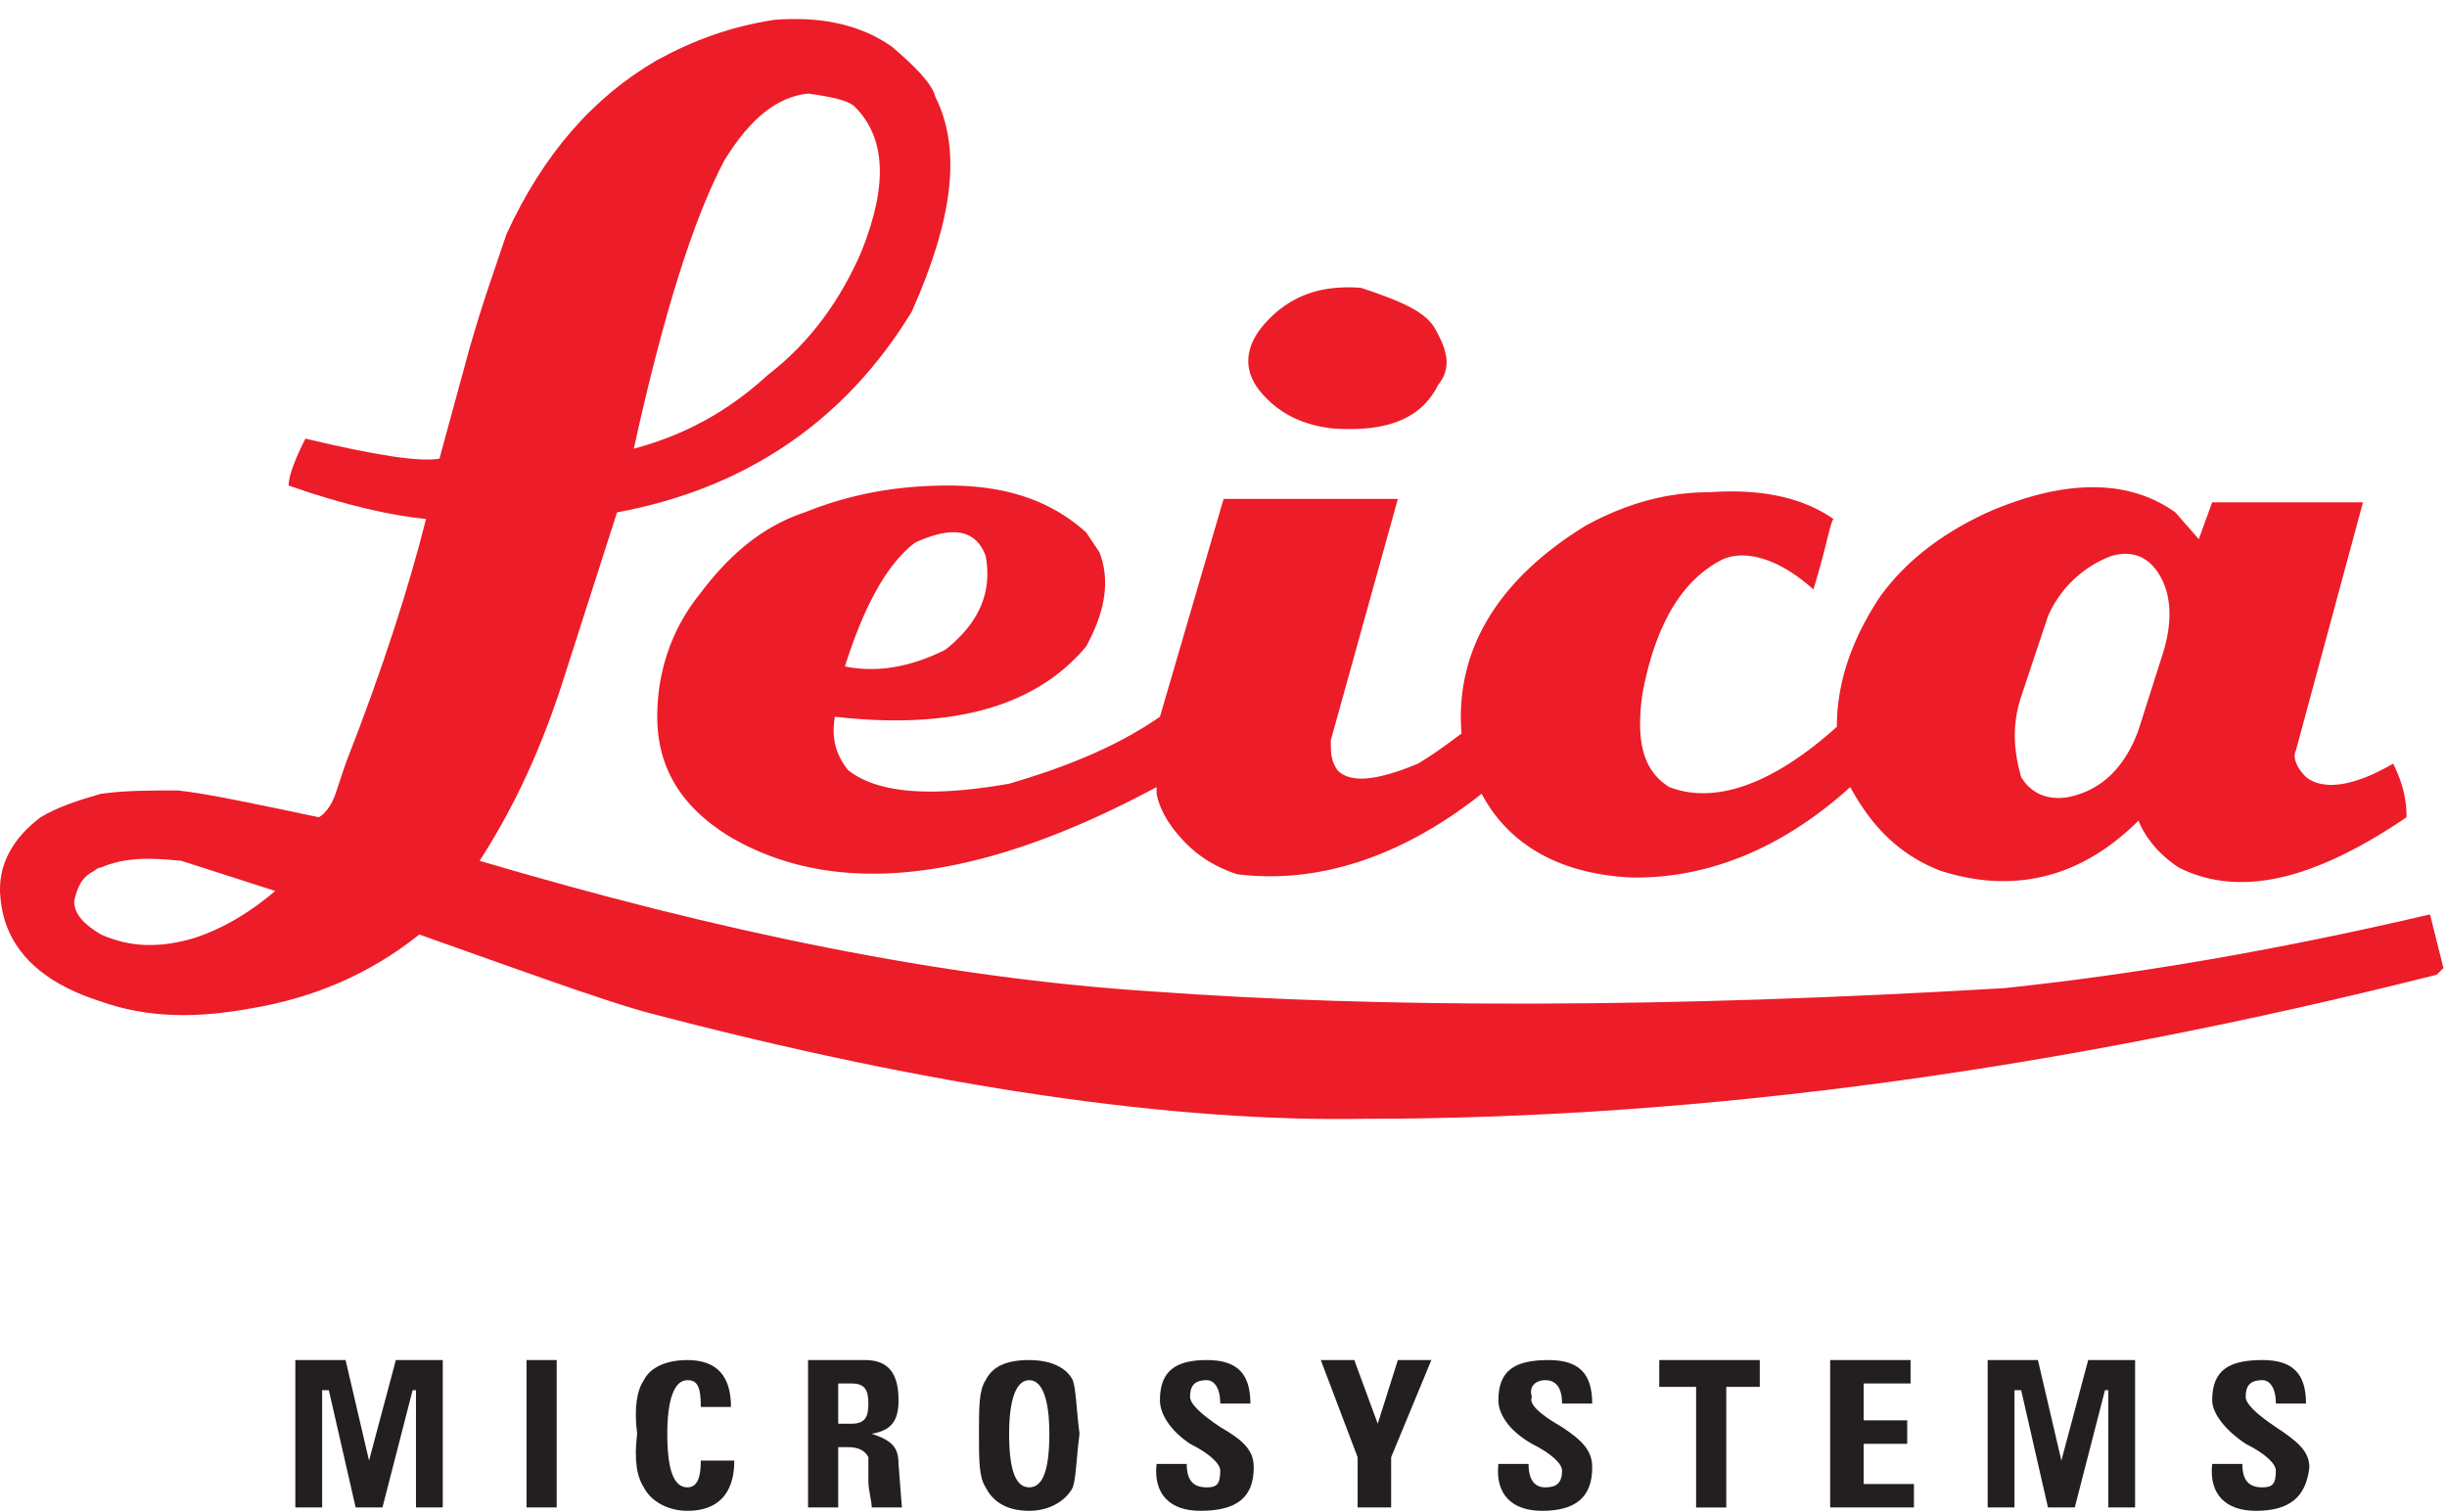
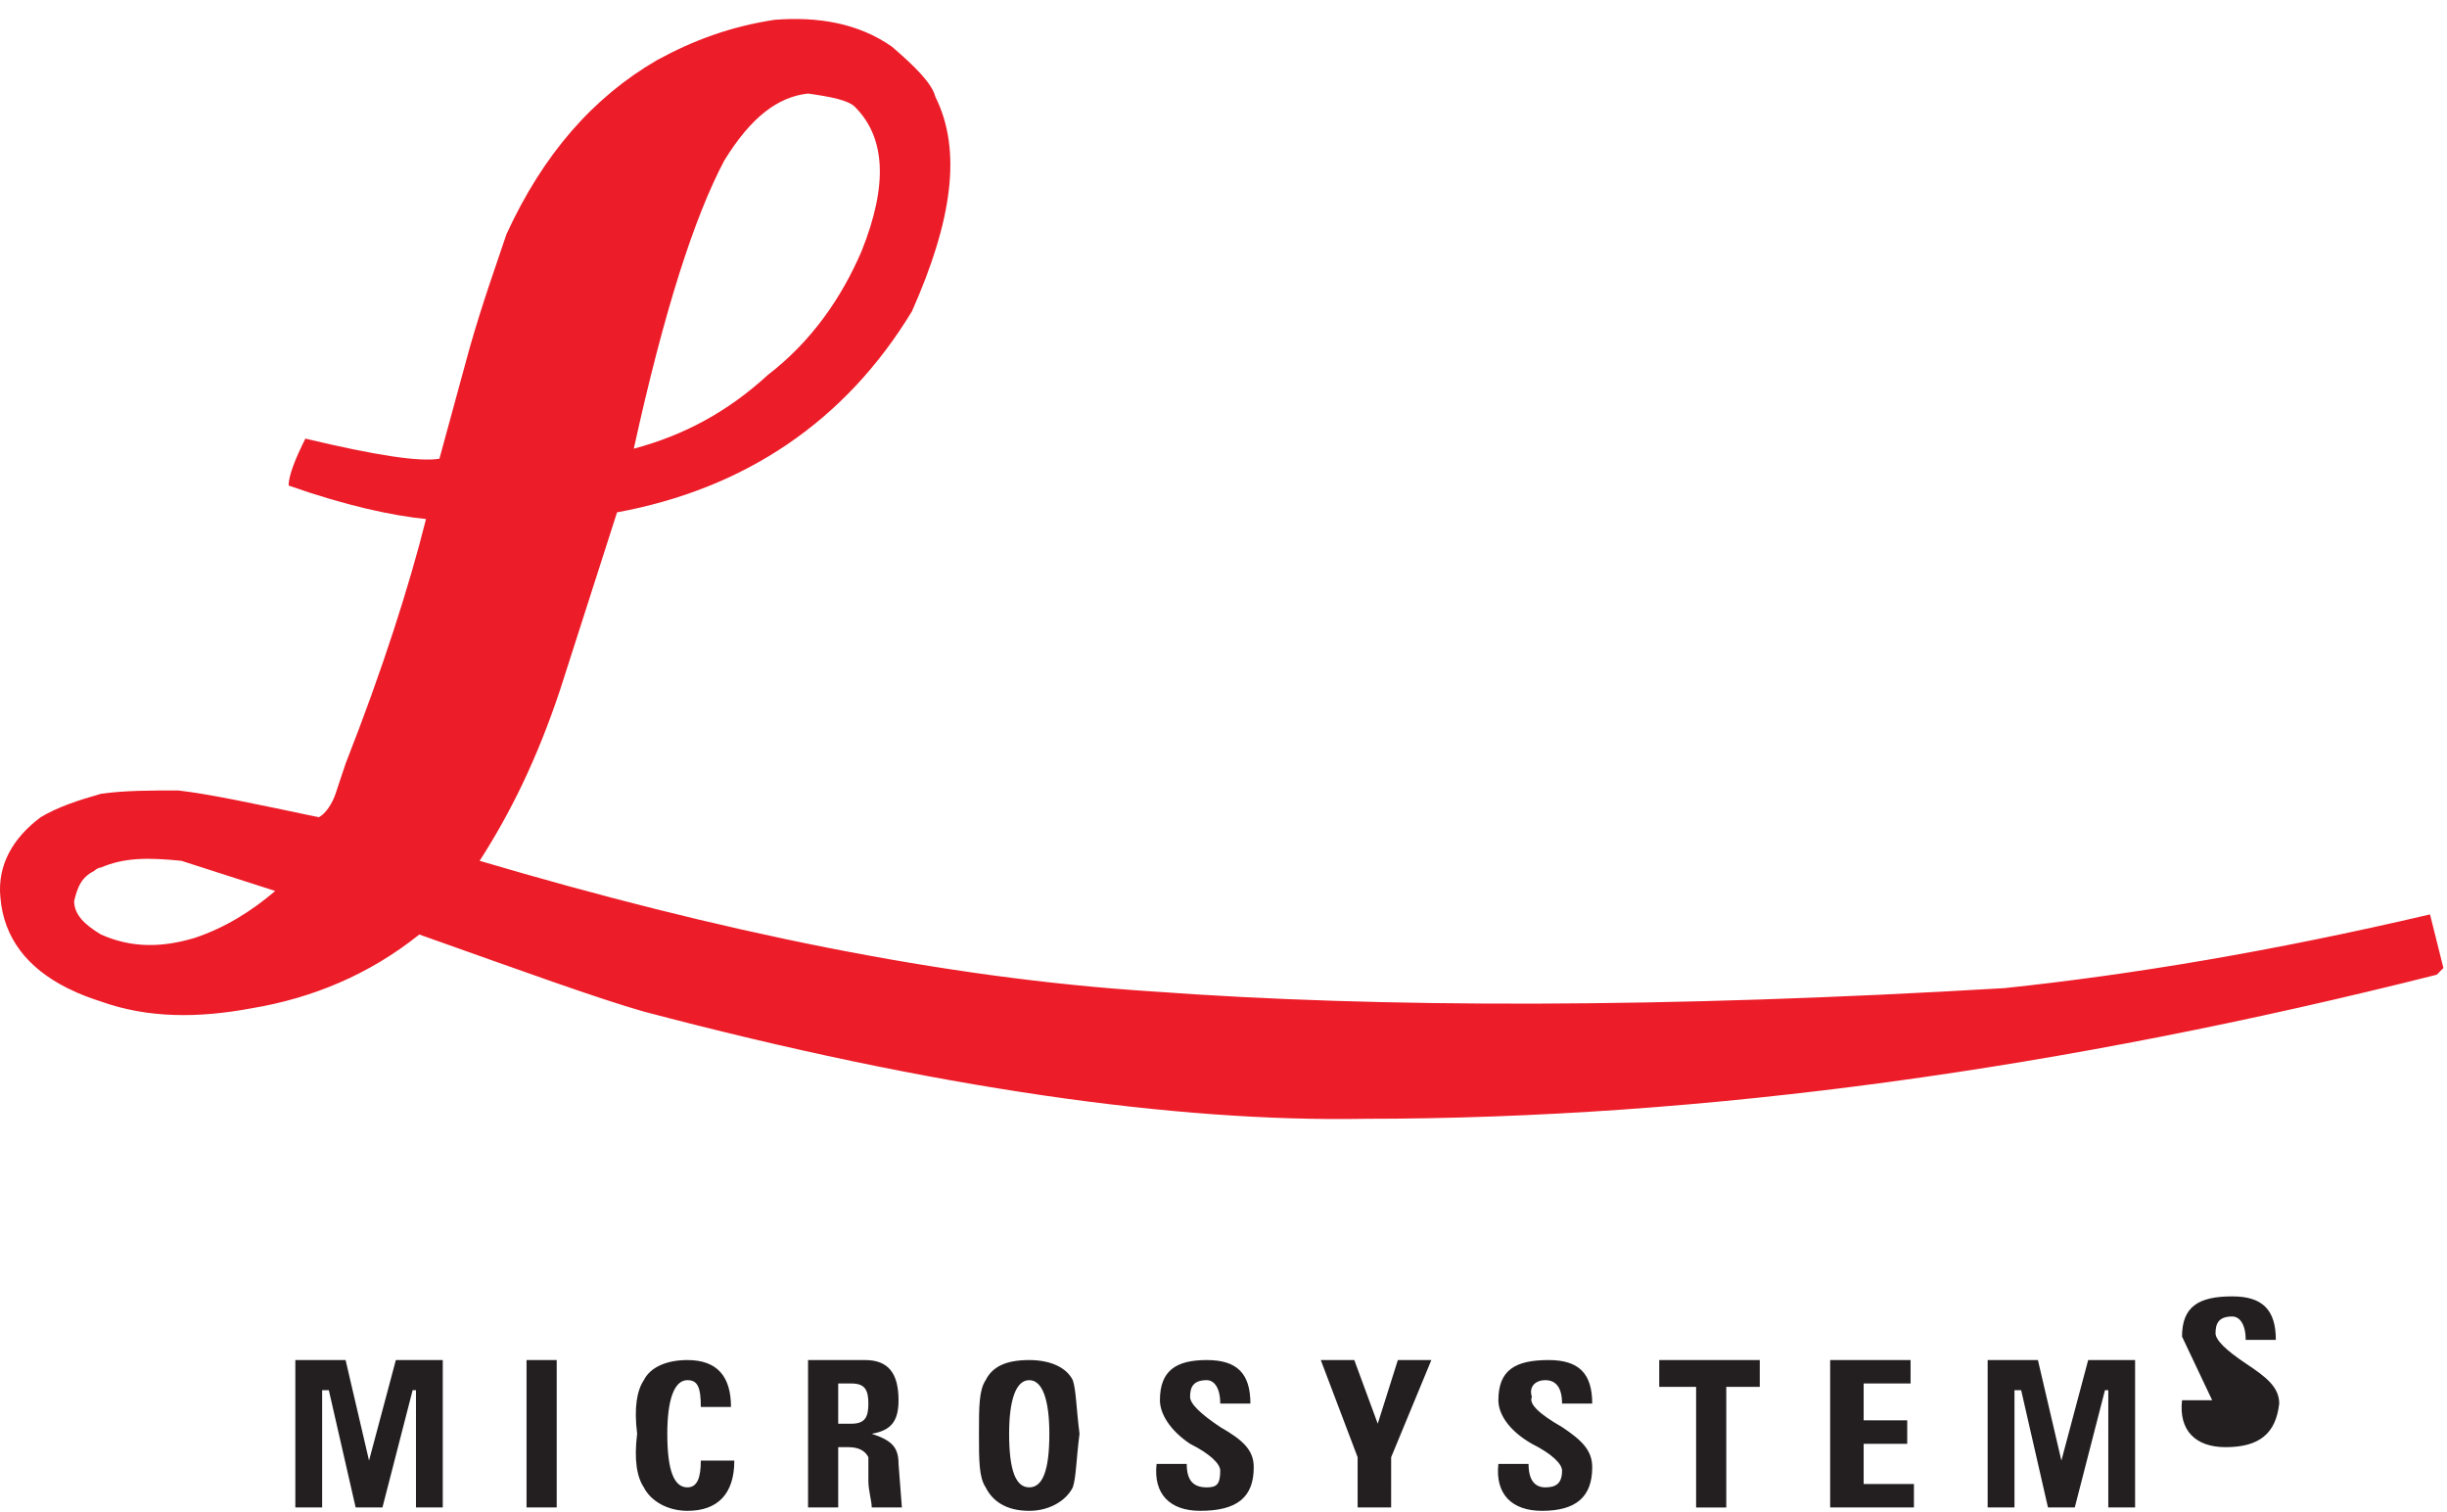
<svg xmlns="http://www.w3.org/2000/svg" viewBox="0 0 123 76" stroke-linejoin="round">
-   <path d="M118.777 25.252h-7.58l-.674 1.853-1.853 2.022c.506 1.01.506 2.358 0 3.874l-1.179 3.706c-.674 1.852-1.853 3.032-3.538 3.369-1.01.168-1.852-.169-2.358-1.011-.336-1.179-.505-2.527 0-4.043l1.348-4.043a5.628 5.628 0 0 1 3.2-3.032c1.179-.337 2.022.169 2.527 1.18l1.853-2.022-1.179-1.347c-2.358-1.685-5.559-1.685-9.433 0-2.19 1.01-4.043 2.358-5.39 4.211-1.348 2.021-2.19 4.211-2.19 6.569-3.369 3.032-6.233 3.874-8.423 3.032-1.347-.842-1.684-2.358-1.347-4.716.673-3.538 2.021-5.727 4.042-6.738 1.18-.506 2.864 0 4.549 1.516.673-2.19.842-3.369 1.01-3.538-1.684-1.178-3.874-1.515-6.232-1.347-2.359 0-4.38.674-6.233 1.685-4.38 2.695-6.57 6.231-6.232 10.443-.674.506-1.348 1.011-2.19 1.516-2.021.843-3.369 1.01-4.043.337-.337-.505-.337-.842-.337-1.516l3.369-12.129h-8.759l-3.2 10.95c-2.19 1.516-4.717 2.526-7.581 3.368-3.874.675-6.57.506-8.085-.673-.675-.842-.843-1.685-.675-2.695l.506-2.527c1.011-3.2 2.19-5.222 3.537-6.233 1.853-.841 3.033-.673 3.538.674.337 1.853-.337 3.369-2.021 4.716-1.685.843-3.37 1.18-5.054.843l-.506 2.527c5.896.674 10.107-.506 12.634-3.537 1.011-1.853 1.18-3.369.674-4.717l-.674-1.011c-1.684-1.516-3.874-2.358-6.906-2.358-2.358 0-4.717.337-7.243 1.348-2.022.674-3.706 2.021-5.223 4.042-1.515 1.854-2.189 4.043-2.189 6.233 0 2.526 1.179 4.548 3.706 6.064 5.221 3.032 12.297 2.358 21.393-2.527v.337c.169.842.673 1.685 1.515 2.527.675.674 1.517 1.179 2.527 1.516 4.043.505 8.254-.842 12.297-4.043 1.348 2.527 3.874 4.043 7.58 4.211h.169c3.537 0 7.243-1.348 10.78-4.548 1.011 1.853 2.359 3.369 4.548 4.211 3.707 1.18 7.075.337 9.939-2.526.337.842 1.01 1.684 2.021 2.358 3.032 1.516 6.738.674 11.455-2.527 0-.842-.169-1.685-.674-2.695-2.022 1.179-3.537 1.348-4.38.674-.505-.506-.674-1.011-.505-1.348l3.369-12.465M72.117 16.493c-.506-.842-1.684-1.348-3.706-2.022-2.19-.168-3.706.505-4.885 1.853-1.01 1.179-1.01 2.359-.168 3.369.842 1.011 2.021 1.685 3.705 1.853 2.695.168 4.38-.505 5.222-2.19.674-.842.505-1.684-.168-2.863" fill="#ec1c28" />
  <path d="M68.579 56.246c17.182 0 35.206-2.527 53.904-7.243l.337-.337-.674-2.695c-7.917 1.853-14.992 3.032-21.393 3.706-17.013 1.011-31.331 1.011-42.786.169-10.612-.674-21.898-3.032-33.858-6.57 1.516-2.358 2.864-5.053 4.043-8.591l2.864-8.927.842-3.201c1.516-6.906 3.032-11.623 4.548-14.486 1.348-2.191 2.695-3.201 4.211-3.369 1.18.168 2.021.336 2.358.673 1.516 1.516 1.685 3.874.337 7.243-1.01 2.358-2.526 4.549-4.716 6.233-2.022 1.853-4.212 3.032-6.738 3.706l-.842 3.201c6.401-1.18 11.454-4.549 14.823-10.107 2.021-4.549 2.527-8.086 1.179-10.781-.168-.674-1.01-1.516-2.189-2.527C43.144 1.164 41.122.827 38.933.996c-2.19.337-4.043 1.011-5.896 2.021-3.2 1.853-5.727 4.717-7.58 8.759-.505 1.516-1.179 3.369-1.853 5.727l-1.516 5.559c-1.011.169-3.201-.168-6.738-1.011-.505 1.011-.842 1.854-.842 2.359 2.864 1.011 5.221 1.516 6.906 1.684-.842 3.369-2.19 7.58-4.042 12.297l-.506 1.516c-.169.505-.505 1.011-.842 1.179-3.201-.674-5.559-1.179-7.075-1.347-1.347 0-2.695 0-3.874.168-1.179.336-2.19.674-3.033 1.179C.695 42.097-.147 43.445.021 45.129c.169 2.021 1.348 3.537 3.369 4.548l1.685-2.696c-.843-.505-1.348-1.01-1.348-1.684.169-.674.337-1.178 1.011-1.516 0 0 .168-.168.337-.168 1.179-.505 2.358-.505 4.043-.337l4.716 1.516c-1.179 1.011-2.527 1.853-4.043 2.358-1.684.506-3.2.506-4.716-.169L3.39 49.677c.674.337 1.179.506 1.685.673 2.358.843 4.884.843 7.58.338 3.032-.505 5.896-1.685 8.422-3.707 5.222 1.854 8.928 3.202 11.286 3.875 14.655 3.874 26.783 5.559 36.216 5.39" fill="#ec1c28" />
-   <path d="M78.518 70.564h1.516c0-1.516-.674-2.189-2.19-2.189-1.684 0-2.527.505-2.527 2.021 0 .674.506 1.516 1.685 2.19 1.011.505 1.516 1.011 1.516 1.347 0 .675-.337.842-.842.842-.506 0-.842-.336-.842-1.178h-1.517c-.168 1.516.674 2.358 2.19 2.358 1.685 0 2.527-.674 2.527-2.19 0-.842-.506-1.348-1.516-2.021-1.18-.674-1.684-1.18-1.516-1.516-.168-.506.168-.842.674-.842.505 0 .842.336.842 1.178M83.403 68.375v1.347h1.853v6.064h1.516v-6.064h1.684v-1.347h-5.053zM71.948 68.375h-1.684l-1.011 3.2-1.179-3.2H66.39l1.852 4.885v2.526h1.685V73.26l2.021-4.885zM101.259 69.891h.336l1.348 5.895h1.347l1.517-5.895h.168v5.895h1.347v-7.411h-2.358l-1.347 5.053-1.18-5.053h-2.526v7.411h1.348v-5.895zM96.036 69.554v-1.179h-4.042v7.411h4.211v-1.178h-2.527v-2.022h2.19v-1.18h-2.19v-1.852h2.358zM111.197 70.396c0 .674.673 1.516 1.684 2.19 1.011.505 1.516 1.011 1.516 1.347 0 .675-.168.842-.674.842-.673 0-1.01-.336-1.01-1.178h-1.516c-.169 1.516.673 2.358 2.19 2.358 1.684 0 2.526-.674 2.695-2.19 0-.842-.674-1.348-1.685-2.021-1.01-.674-1.516-1.18-1.516-1.516 0-.506.169-.842.842-.842.337 0 .674.336.674 1.178h1.516c0-1.516-.674-2.189-2.19-2.189-1.684 0-2.526.505-2.526 2.021M16.193 69.891h.336l1.348 5.895h1.347l1.517-5.895h.168v5.895h1.347v-7.411h-2.358l-1.348 5.053-1.179-5.053h-2.526v7.411h1.348v-5.895zM32.363 69.386c-.337.505-.505 1.347-.337 2.695-.168 1.347 0 2.189.337 2.694.337.675 1.179 1.18 2.19 1.18 1.516 0 2.358-.842 2.358-2.527h-1.684c0 .842-.168 1.347-.674 1.347-.673 0-1.011-.842-1.011-2.694 0-1.685.338-2.695 1.011-2.695.506 0 .674.336.674 1.347h1.516c0-1.516-.674-2.358-2.19-2.358-1.011 0-1.853.337-2.19 1.011M26.467 68.375h1.516v7.411h-1.516zM45.165 70.396c0-1.348-.505-2.021-1.684-2.021h-2.864v7.411h1.516v-6.232h.674c.674 0 .842.337.842 1.01 0 .675-.168 1.011-.842 1.011h-.674v1.18h.505c.506 0 .843.168 1.011.504v1.18c0 .505.169 1.011.169 1.347h1.516l-.169-2.189c0-.842-.336-1.18-1.347-1.516 1.011-.169 1.347-.675 1.347-1.685M49.545 69.386c-.337.505-.337 1.347-.337 2.695 0 1.347 0 2.189.337 2.694.337.675 1.011 1.18 2.19 1.18v-1.18c-.674 0-1.011-.842-1.011-2.694 0-1.685.337-2.695 1.011-2.695.674 0 1.011 1.01 1.011 2.695 0 1.852-.337 2.694-1.011 2.694v1.18c1.011 0 1.853-.505 2.19-1.18.168-.505.168-1.347.337-2.694-.169-1.348-.169-2.19-.337-2.695-.337-.674-1.179-1.011-2.19-1.011-1.179 0-1.853.337-2.19 1.011M59.82 70.228c0-.506.169-.842.843-.842.336 0 .673.336.673 1.178h1.516c0-1.516-.673-2.189-2.189-2.189-1.517 0-2.359.505-2.359 2.021 0 .674.505 1.516 1.516 2.19 1.011.505 1.516 1.011 1.516 1.347 0 .675-.168.843-.673.843-.674 0-1.011-.337-1.011-1.179h-1.516c-.169 1.516.673 2.358 2.19 2.358 1.853 0 2.694-.674 2.694-2.19 0-.842-.504-1.348-1.684-2.021-1.01-.674-1.516-1.18-1.516-1.516" fill="#231f20" />
+   <path d="M78.518 70.564h1.516c0-1.516-.674-2.189-2.19-2.189-1.684 0-2.527.505-2.527 2.021 0 .674.506 1.516 1.685 2.19 1.011.505 1.516 1.011 1.516 1.347 0 .675-.337.842-.842.842-.506 0-.842-.336-.842-1.178h-1.517c-.168 1.516.674 2.358 2.19 2.358 1.685 0 2.527-.674 2.527-2.19 0-.842-.506-1.348-1.516-2.021-1.18-.674-1.684-1.18-1.516-1.516-.168-.506.168-.842.674-.842.505 0 .842.336.842 1.178M83.403 68.375v1.347h1.853v6.064h1.516v-6.064h1.684v-1.347h-5.053zM71.948 68.375h-1.684l-1.011 3.2-1.179-3.2H66.39l1.852 4.885v2.526h1.685V73.26l2.021-4.885zM101.259 69.891h.336l1.348 5.895h1.347l1.517-5.895h.168v5.895h1.347v-7.411h-2.358l-1.347 5.053-1.18-5.053h-2.526v7.411h1.348v-5.895zM96.036 69.554v-1.179h-4.042v7.411h4.211v-1.178h-2.527v-2.022h2.19v-1.18h-2.19v-1.852h2.358zM111.197 70.396h-1.516c-.169 1.516.673 2.358 2.19 2.358 1.684 0 2.526-.674 2.695-2.19 0-.842-.674-1.348-1.685-2.021-1.01-.674-1.516-1.18-1.516-1.516 0-.506.169-.842.842-.842.337 0 .674.336.674 1.178h1.516c0-1.516-.674-2.189-2.19-2.189-1.684 0-2.526.505-2.526 2.021M16.193 69.891h.336l1.348 5.895h1.347l1.517-5.895h.168v5.895h1.347v-7.411h-2.358l-1.348 5.053-1.179-5.053h-2.526v7.411h1.348v-5.895zM32.363 69.386c-.337.505-.505 1.347-.337 2.695-.168 1.347 0 2.189.337 2.694.337.675 1.179 1.18 2.19 1.18 1.516 0 2.358-.842 2.358-2.527h-1.684c0 .842-.168 1.347-.674 1.347-.673 0-1.011-.842-1.011-2.694 0-1.685.338-2.695 1.011-2.695.506 0 .674.336.674 1.347h1.516c0-1.516-.674-2.358-2.19-2.358-1.011 0-1.853.337-2.19 1.011M26.467 68.375h1.516v7.411h-1.516zM45.165 70.396c0-1.348-.505-2.021-1.684-2.021h-2.864v7.411h1.516v-6.232h.674c.674 0 .842.337.842 1.01 0 .675-.168 1.011-.842 1.011h-.674v1.18h.505c.506 0 .843.168 1.011.504v1.18c0 .505.169 1.011.169 1.347h1.516l-.169-2.189c0-.842-.336-1.18-1.347-1.516 1.011-.169 1.347-.675 1.347-1.685M49.545 69.386c-.337.505-.337 1.347-.337 2.695 0 1.347 0 2.189.337 2.694.337.675 1.011 1.18 2.19 1.18v-1.18c-.674 0-1.011-.842-1.011-2.694 0-1.685.337-2.695 1.011-2.695.674 0 1.011 1.01 1.011 2.695 0 1.852-.337 2.694-1.011 2.694v1.18c1.011 0 1.853-.505 2.19-1.18.168-.505.168-1.347.337-2.694-.169-1.348-.169-2.19-.337-2.695-.337-.674-1.179-1.011-2.19-1.011-1.179 0-1.853.337-2.19 1.011M59.82 70.228c0-.506.169-.842.843-.842.336 0 .673.336.673 1.178h1.516c0-1.516-.673-2.189-2.189-2.189-1.517 0-2.359.505-2.359 2.021 0 .674.505 1.516 1.516 2.19 1.011.505 1.516 1.011 1.516 1.347 0 .675-.168.843-.673.843-.674 0-1.011-.337-1.011-1.179h-1.516c-.169 1.516.673 2.358 2.19 2.358 1.853 0 2.694-.674 2.694-2.19 0-.842-.504-1.348-1.684-2.021-1.01-.674-1.516-1.18-1.516-1.516" fill="#231f20" />
</svg>